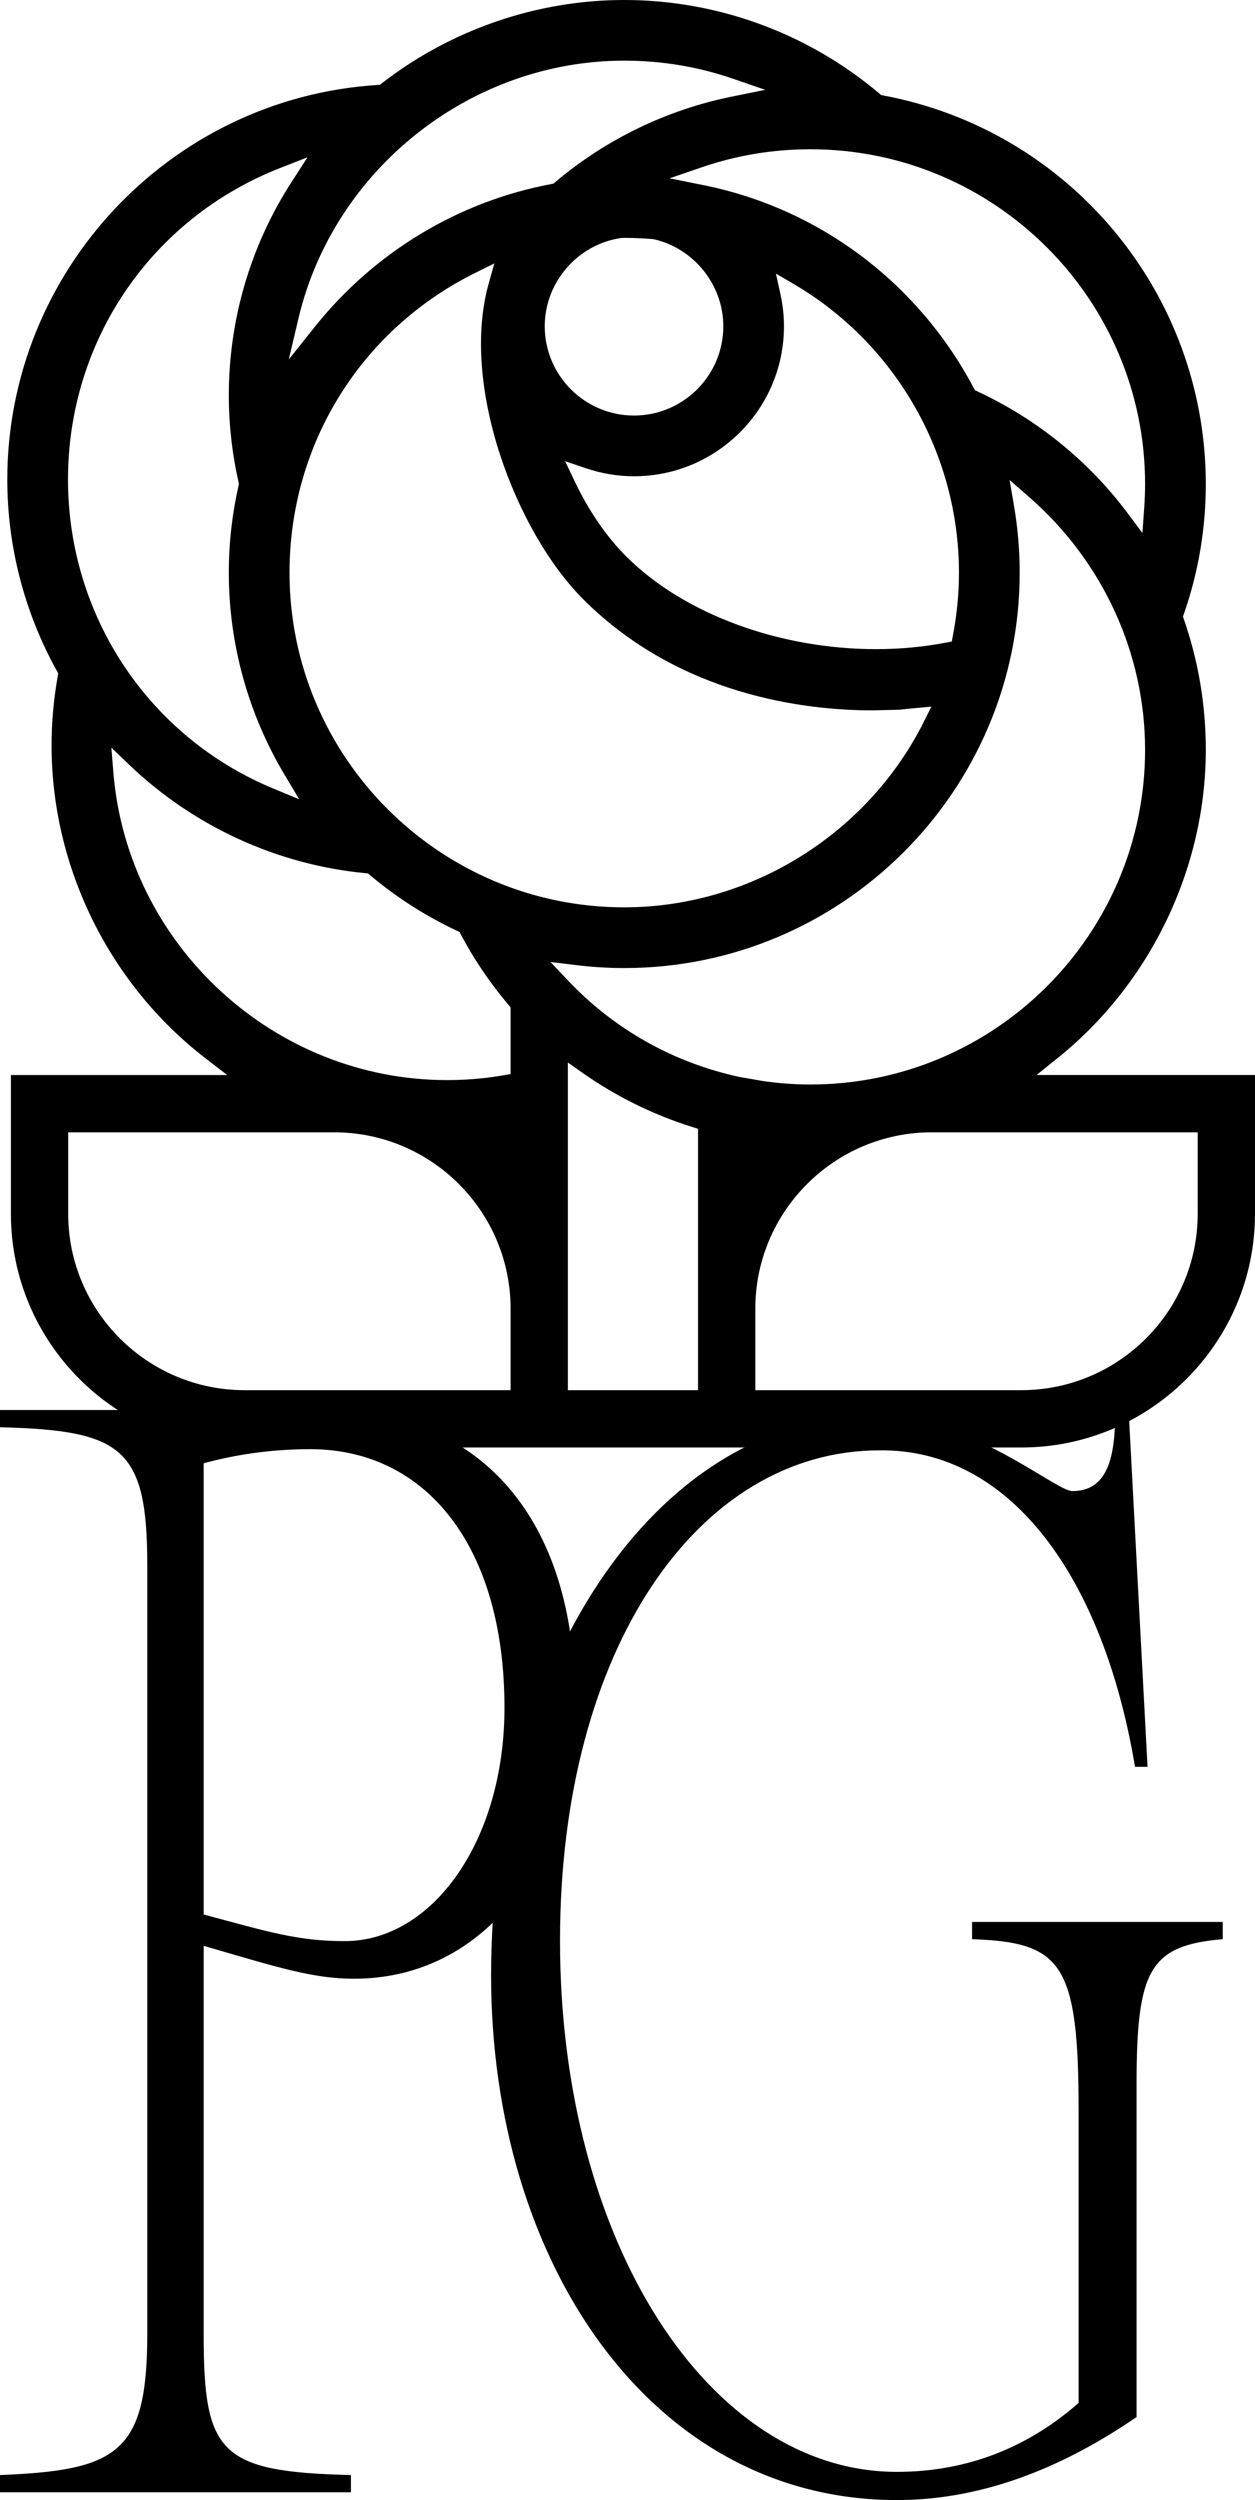
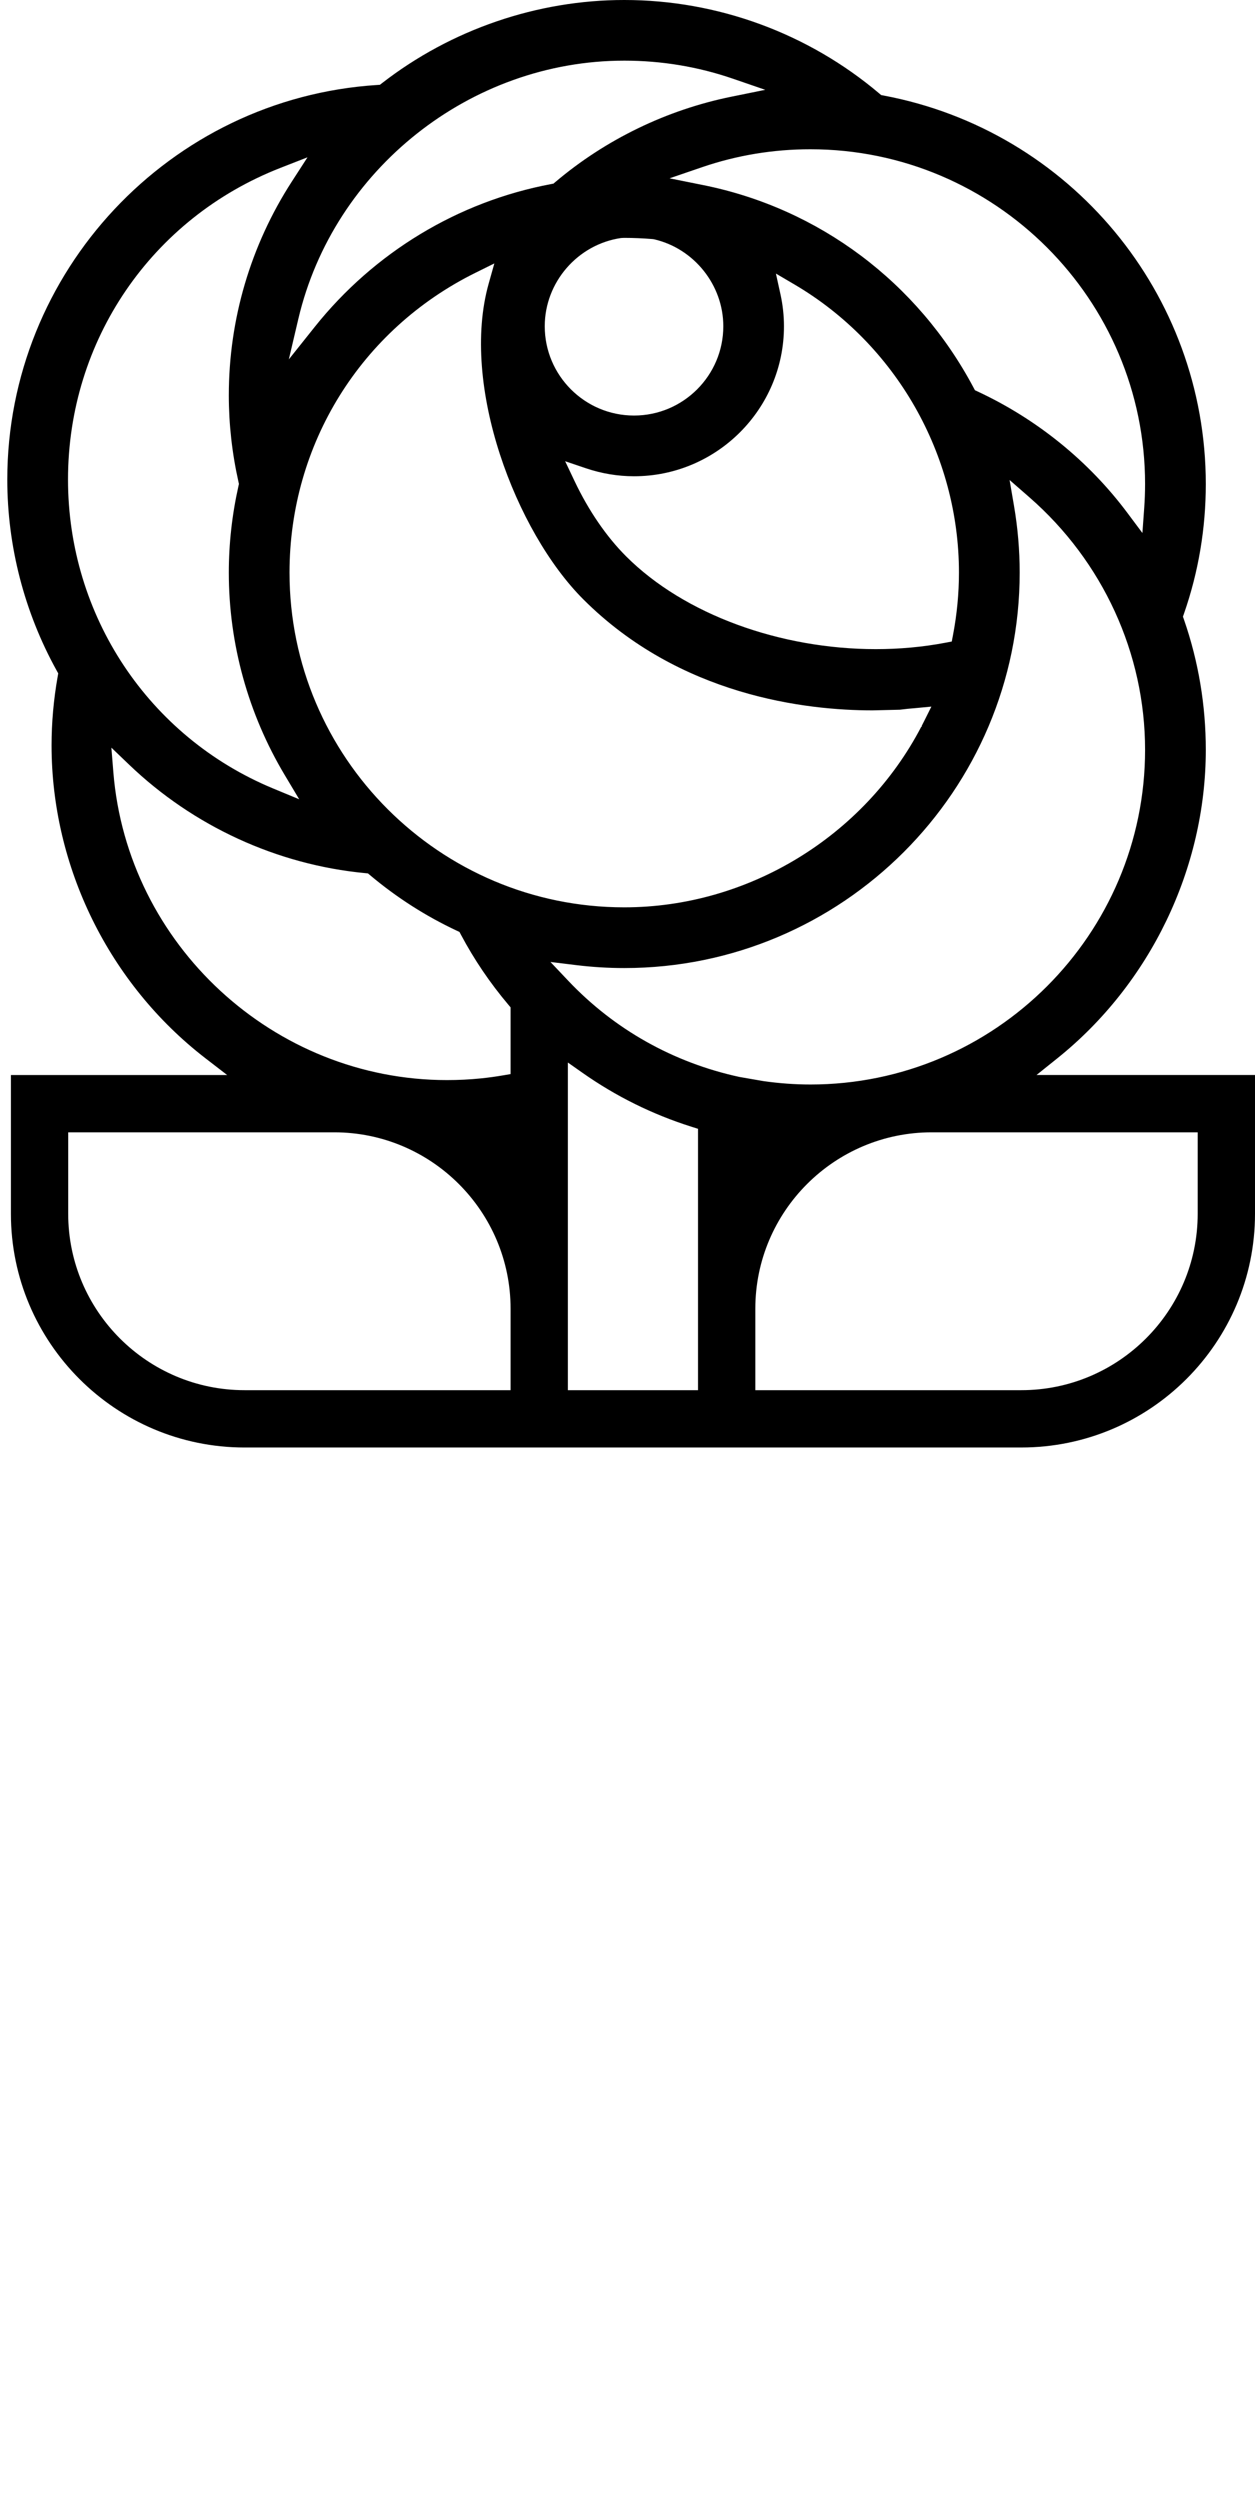
<svg xmlns="http://www.w3.org/2000/svg" id="Layer_1" viewBox="0 0 268.779 535.423">
  <path d="M52.385,310h166.344c27.598,0,50.05-22.452,50.05-50.049v-29.723h-46.794l4.441-3.561c19.923-15.971,31.816-40.678,31.816-66.092,0-9.541-1.57-18.914-4.668-27.86l-.228-.656.229-.656c3.097-8.896,4.667-18.228,4.667-27.735,0-40.707-29.021-75.701-69.007-83.208l-.52-.098-.403-.341C173.056,7.11,153.658,0,133.692,0c-18.651,0-37.063,6.316-51.844,17.786l-.485.376-.613.04C36.345,21.052,1.561,58.171,1.561,102.708c0,14.262,3.655,28.401,10.568,40.889l.343.62-.124.698c-.867,4.899-1.306,9.851-1.306,14.717,0,26.041,12.322,51.094,32.961,67.014l4.646,3.584H2.337v29.723c0,27.597,22.451,50.049,50.047,50.049ZM149.494,297.726h-27.875v-70.173l3.15,2.217c7.146,5.027,14.994,8.908,23.326,11.537l1.398.441v55.978ZM256.505,242.5v17.451c0,20.829-16.946,37.774-37.776,37.774h-56.963v-17.449c0-20.83,16.947-37.776,37.777-37.776h56.962ZM173.553,232.261c-3.298,0-6.687-.246-10.07-.73l-5.119-.888c-14.146-3.065-26.791-10.179-36.654-20.589l-3.824-4.037,5.52.676c3.407.417,6.868.629,10.287.629,46.698,0,84.689-37.992,84.689-84.691,0-4.776-.408-9.585-1.215-14.292l-.948-5.541,4.235,3.696c15.75,13.747,24.783,33.459,24.783,54.082,0,39.527-32.157,71.685-71.684,71.685ZM124.925,128.356v0c20.691,20.691,47.702,23.781,61.961,23.781l5.836-.142,1.714-.199c.48-.038.964-.081,1.446-.127l3.59-.341-1.611,3.226c-.153.307-.308.611-.466.915l.061.153-.146.014c-12.27,23.539-37.105,38.682-63.617,38.682-39.528,0-71.687-32.159-71.687-71.688,0-27.454,15.266-52.061,39.84-64.219l4.027-1.993-1.215,4.326c-6.118,21.786,5.771,53.118,20.268,67.612h0ZM167.158,63.064l-.983-4.475,3.95,2.322c21.744,12.779,35.252,36.429,35.252,61.72,0,4.462-.433,8.979-1.285,13.426l-.256,1.334-1.334.254c-4.881.928-9.898,1.376-14.925,1.376-20.397,0-40.974-7.366-53.481-19.869-4.225-4.227-8.041-9.796-11.036-16.107l-2.023-4.263,4.471,1.511c3.347,1.131,6.806,1.705,10.281,1.705,17.706,0,32.11-14.405,32.11-32.111,0-2.291-.249-4.586-.74-6.822ZM135.788,88.994c-10.544,0-19.122-8.579-19.122-19.124,0-9.402,7.022-17.525,16.334-18.895l.638-.032h.024c1.971,0,4.016.088,6.132.261l.288.044c8.592,1.986,14.827,9.817,14.827,18.622,0,10.545-8.578,19.124-19.121,19.124ZM245.237,103.653c0,1.7-.062,3.429-.186,5.142l-.386,5.354-3.212-4.301c-8.275-11.083-19.358-20.072-32.051-25.995l-.606-.283-.313-.59c-11.986-22.545-33.068-38.339-57.841-43.332l-7.246-1.46,6.994-2.393c7.429-2.541,15.222-3.829,23.163-3.829,39.526,0,71.684,32.159,71.684,71.688ZM133.692,12.988c7.98,0,15.804,1.299,23.251,3.86l6.947,2.389-7.2,1.462c-13.895,2.821-26.951,9.145-37.757,18.288l-.403.341-.519.098c-19.887,3.743-37.86,14.607-50.61,30.591l-5.543,6.95,2.033-8.654c7.531-32.057,36.887-55.324,69.802-55.324h0ZM60.088,35.942l5.768-2.252-3.36,5.201c-8.827,13.661-13.492,29.493-13.492,45.785,0,6.163.697,12.397,2.071,18.53l.098.438-.099.438c-1.374,6.113-2.07,12.354-2.07,18.55,0,15.254,4.141,30.247,11.976,43.357l3.101,5.189-5.583-2.315c-26.688-11.066-43.933-37.04-43.933-66.17,0-29.75,17.87-55.951,45.525-66.75ZM24.276,165.367l-.423-5.247,3.801,3.644c13.75,13.182,31.694,21.431,50.526,23.226l.621.06.477.4c5.654,4.755,11.888,8.745,18.526,11.86l.604.284.313.59c2.803,5.288,6.22,10.333,10.156,14.996l.472.559v14.29l-1.664.284c-1.597.272-3.18.488-4.706.641-2.363.241-4.803.363-7.248.363-37.089,0-68.477-28.968-71.456-65.949ZM14.607,242.5h56.965c20.831,0,37.778,16.946,37.778,37.776v17.449h-56.965c-20.831,0-37.778-16.945-37.778-37.774v-17.451Z" />
-   <path d="M123.142,364.045c0,34.225-19.126,59.726-47.311,59.726-8.724,0-16.106-2.349-32.212-7.046v83.141c0,25.501,3.355,29.527,31.541,30.198v3.691H0v-3.691c25.165-1.007,31.541-4.698,31.541-30.198v-164.676c0-25.165-5.369-28.856-31.541-29.527v-3.691h69.456c33.554,0,53.686,23.488,53.686,62.074ZM73.818,415.718c18.79,0,34.225-21.474,34.225-49.995,0-34.56-16.777-55.364-41.607-55.364-7.717,0-15.435,1.007-22.817,3.02v96.635c13.757,3.691,20.132,5.704,30.198,5.704Z" />
-   <path d="M119.937,415.636c0,64.423,31.876,113.747,72.141,113.747,14.764,0,27.85-5.033,38.922-14.764v-62.745c0-31.541-3.691-35.902-22.817-36.574v-3.691h53.686v3.691c-15.77,1.342-18.455,6.711-18.455,31.205v71.134c-17.112,11.744-34.225,17.783-51.337,17.783-52.679,0-86.904-51.002-86.904-112.405,0-65.094,34.56-119.787,82.207-119.787,20.468,0,38.587,16.106,42.278,16.106,9.731,0,9.395-12.079,9.06-23.152h2.684l4.362,82.207h-2.684c-6.711-40.264-26.507-68.114-54.693-67.779-38.922,0-68.45,42.613-68.45,105.023Z" />
</svg>